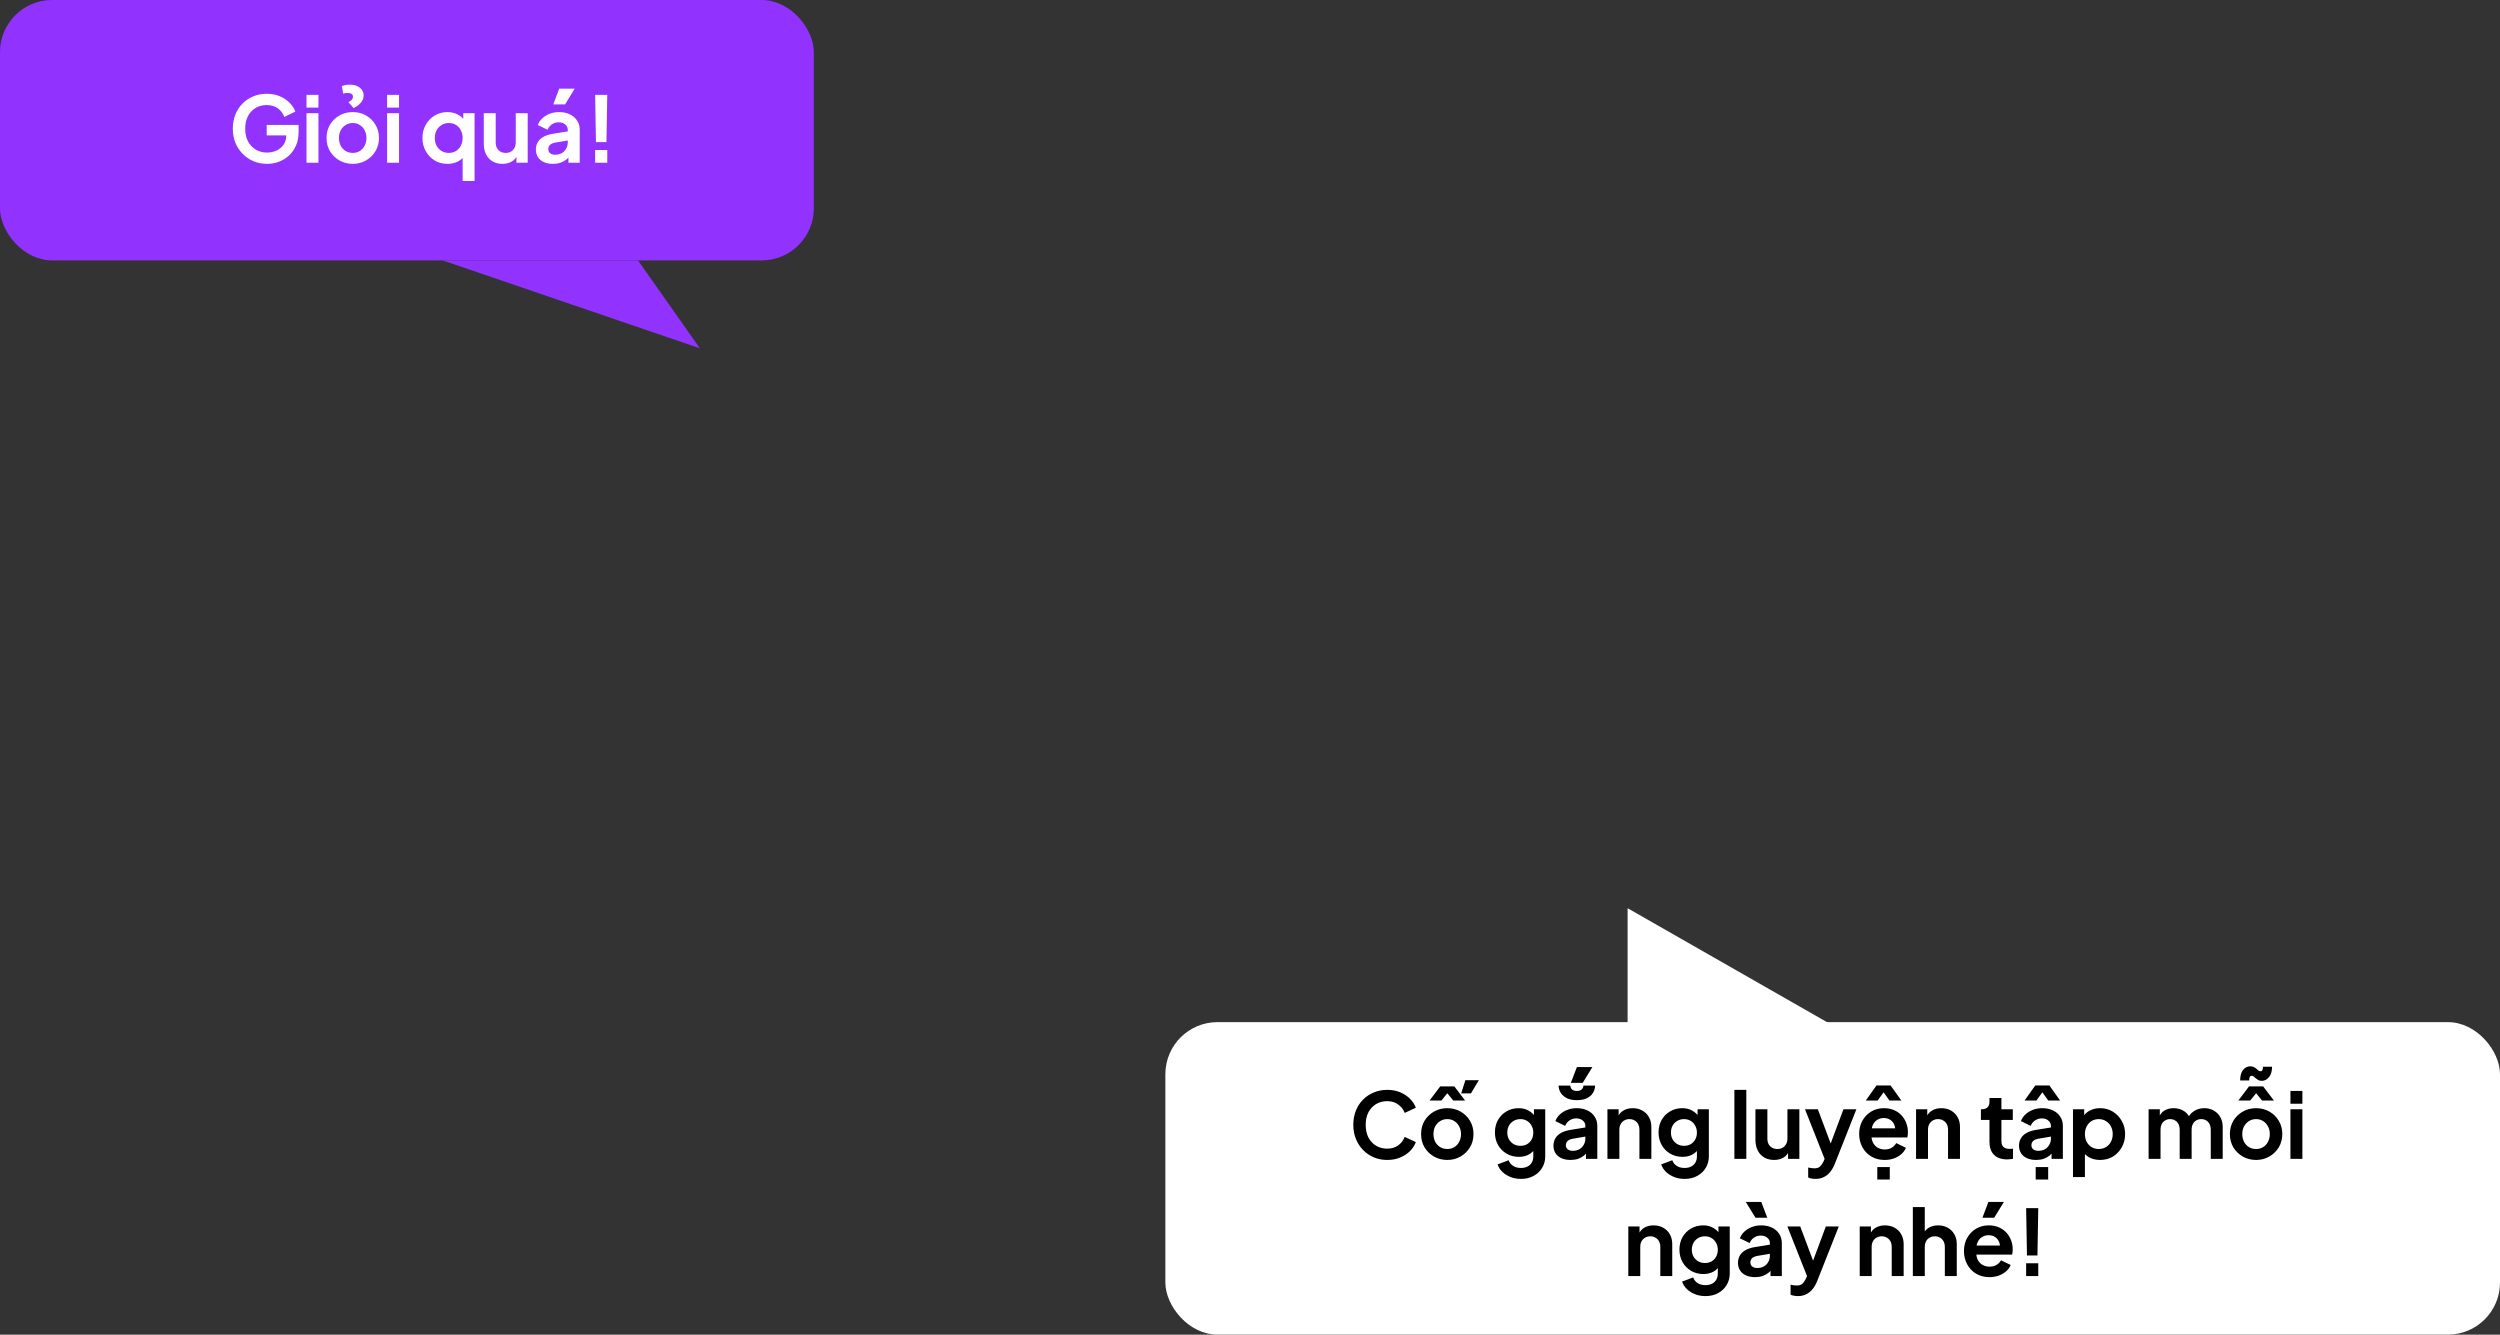
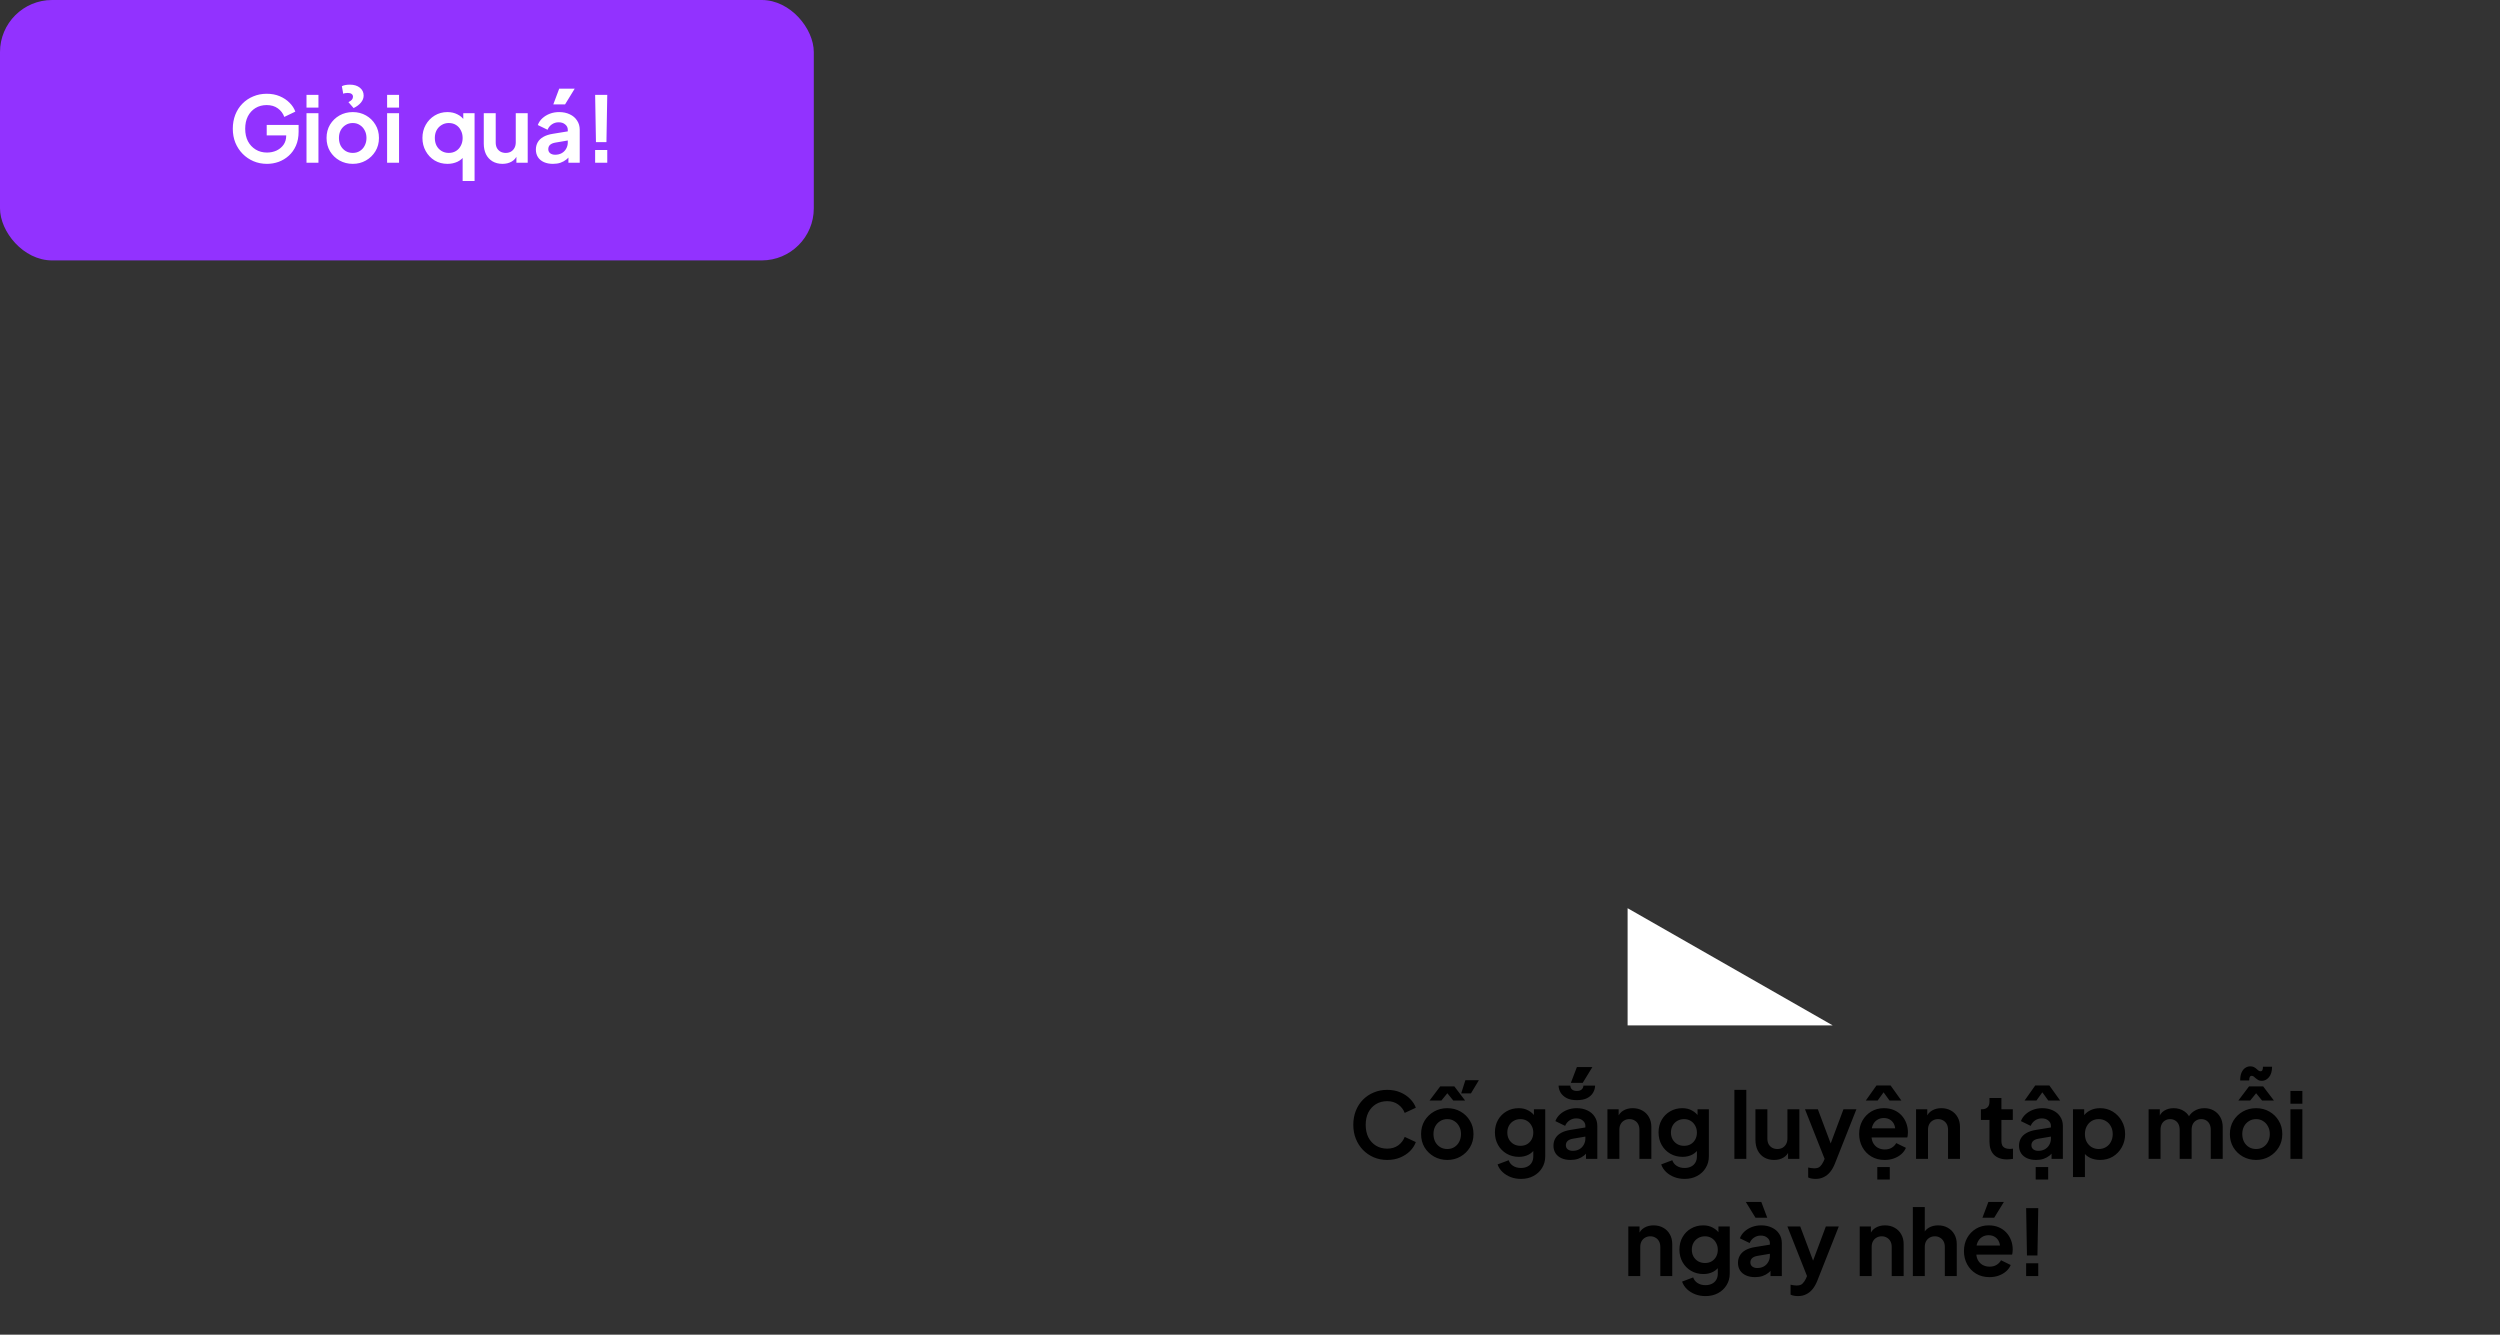
<svg xmlns="http://www.w3.org/2000/svg" width="384" height="205" viewBox="0 0 384 205" fill="none">
  <rect x="0" y="0" width="384" height="205" fill="#333333" stroke="none" />
-   <rect x="179" y="157" width="205" height="48" rx="8" fill="white" />
  <path d="M250 139.5V157.5H281.5L250 139.5Z" fill="white" />
  <path d="M213.075 178.168C212.329 178.168 211.638 178.033 211.003 177.762C210.378 177.491 209.827 177.113 209.351 176.628C208.885 176.143 208.521 175.573 208.259 174.92C207.998 174.267 207.867 173.553 207.867 172.778C207.867 172.003 207.993 171.289 208.245 170.636C208.507 169.973 208.871 169.404 209.337 168.928C209.813 168.443 210.369 168.069 211.003 167.808C211.638 167.537 212.329 167.402 213.075 167.402C213.822 167.402 214.489 167.528 215.077 167.78C215.675 168.032 216.179 168.368 216.589 168.788C217 169.199 217.294 169.651 217.471 170.146L215.763 170.944C215.567 170.421 215.236 169.992 214.769 169.656C214.303 169.311 213.738 169.138 213.075 169.138C212.422 169.138 211.843 169.292 211.339 169.6C210.845 169.908 210.457 170.333 210.177 170.874C209.907 171.415 209.771 172.05 209.771 172.778C209.771 173.506 209.907 174.145 210.177 174.696C210.457 175.237 210.845 175.662 211.339 175.97C211.843 176.278 212.422 176.432 213.075 176.432C213.738 176.432 214.303 176.264 214.769 175.928C215.236 175.583 215.567 175.149 215.763 174.626L217.471 175.424C217.294 175.919 217 176.376 216.589 176.796C216.179 177.207 215.675 177.538 215.077 177.79C214.489 178.042 213.822 178.168 213.075 178.168ZM222.31 178.168C221.564 178.168 220.882 177.995 220.266 177.65C219.66 177.305 219.174 176.833 218.81 176.236C218.456 175.639 218.278 174.957 218.278 174.192C218.278 173.427 218.456 172.745 218.81 172.148C219.174 171.551 219.66 171.079 220.266 170.734C220.873 170.389 221.554 170.216 222.31 170.216C223.057 170.216 223.734 170.389 224.34 170.734C224.947 171.079 225.428 171.551 225.782 172.148C226.146 172.736 226.328 173.417 226.328 174.192C226.328 174.957 226.146 175.639 225.782 176.236C225.418 176.833 224.933 177.305 224.326 177.65C223.72 177.995 223.048 178.168 222.31 178.168ZM222.31 176.488C222.721 176.488 223.08 176.39 223.388 176.194C223.706 175.998 223.953 175.727 224.13 175.382C224.317 175.027 224.41 174.631 224.41 174.192C224.41 173.744 224.317 173.352 224.13 173.016C223.953 172.671 223.706 172.4 223.388 172.204C223.08 171.999 222.721 171.896 222.31 171.896C221.89 171.896 221.522 171.999 221.204 172.204C220.887 172.4 220.635 172.671 220.448 173.016C220.271 173.352 220.182 173.744 220.182 174.192C220.182 174.631 220.271 175.027 220.448 175.382C220.635 175.727 220.887 175.998 221.204 176.194C221.522 176.39 221.89 176.488 222.31 176.488ZM219.58 169.04L221.218 166.87H223.388L225.04 169.04H223.22L222.31 167.92L221.4 169.04H219.58ZM224.438 167.948L225.082 165.918H227.154L225.936 167.948H224.438ZM233.623 181.08C233.054 181.08 232.527 180.987 232.041 180.8C231.556 180.613 231.136 180.352 230.781 180.016C230.436 179.689 230.184 179.302 230.025 178.854L231.733 178.21C231.845 178.565 232.065 178.849 232.391 179.064C232.727 179.288 233.138 179.4 233.623 179.4C233.997 179.4 234.323 179.33 234.603 179.19C234.893 179.05 235.117 178.845 235.275 178.574C235.434 178.313 235.513 177.995 235.513 177.622V175.886L235.863 176.306C235.602 176.763 235.252 177.109 234.813 177.342C234.375 177.575 233.875 177.692 233.315 177.692C232.606 177.692 231.971 177.529 231.411 177.202C230.851 176.875 230.413 176.427 230.095 175.858C229.778 175.289 229.619 174.649 229.619 173.94C229.619 173.221 229.778 172.582 230.095 172.022C230.413 171.462 230.847 171.023 231.397 170.706C231.948 170.379 232.573 170.216 233.273 170.216C233.843 170.216 234.342 170.337 234.771 170.58C235.21 170.813 235.574 171.154 235.863 171.602L235.611 172.064V170.384H237.347V177.622C237.347 178.285 237.184 178.877 236.857 179.4C236.54 179.923 236.101 180.333 235.541 180.632C234.991 180.931 234.351 181.08 233.623 181.08ZM233.539 175.998C233.931 175.998 234.272 175.914 234.561 175.746C234.86 175.569 235.093 175.326 235.261 175.018C235.429 174.71 235.513 174.355 235.513 173.954C235.513 173.562 235.425 173.212 235.247 172.904C235.079 172.587 234.846 172.339 234.547 172.162C234.258 171.985 233.922 171.896 233.539 171.896C233.157 171.896 232.811 171.985 232.503 172.162C232.195 172.339 231.953 172.587 231.775 172.904C231.607 173.212 231.523 173.562 231.523 173.954C231.523 174.346 231.607 174.696 231.775 175.004C231.953 175.312 232.191 175.555 232.489 175.732C232.797 175.909 233.147 175.998 233.539 175.998ZM241.23 178.168C240.698 178.168 240.236 178.079 239.844 177.902C239.452 177.725 239.149 177.473 238.934 177.146C238.72 176.81 238.612 176.423 238.612 175.984C238.612 175.564 238.706 175.191 238.892 174.864C239.079 174.528 239.368 174.248 239.76 174.024C240.152 173.8 240.647 173.641 241.244 173.548L243.736 173.142V174.542L241.594 174.906C241.23 174.971 240.96 175.088 240.782 175.256C240.605 175.424 240.516 175.643 240.516 175.914C240.516 176.175 240.614 176.385 240.81 176.544C241.016 176.693 241.268 176.768 241.566 176.768C241.949 176.768 242.285 176.689 242.574 176.53C242.873 176.362 243.102 176.133 243.26 175.844C243.428 175.555 243.512 175.237 243.512 174.892V172.932C243.512 172.605 243.382 172.335 243.12 172.12C242.868 171.896 242.532 171.784 242.112 171.784C241.72 171.784 241.37 171.891 241.062 172.106C240.764 172.311 240.544 172.587 240.404 172.932L238.906 172.204C239.056 171.803 239.289 171.457 239.606 171.168C239.933 170.869 240.316 170.636 240.754 170.468C241.193 170.3 241.669 170.216 242.182 170.216C242.808 170.216 243.358 170.333 243.834 170.566C244.31 170.79 244.679 171.107 244.94 171.518C245.211 171.919 245.346 172.391 245.346 172.932V178H243.61V176.698L244.002 176.67C243.806 176.997 243.573 177.272 243.302 177.496C243.032 177.711 242.724 177.879 242.378 178C242.033 178.112 241.65 178.168 241.23 178.168ZM242.196 168.984C241.562 168.984 241.039 168.877 240.628 168.662C240.218 168.438 239.91 168.158 239.704 167.822C239.508 167.477 239.406 167.117 239.396 166.744H241.202C241.212 167.005 241.305 167.211 241.482 167.36C241.66 167.5 241.898 167.57 242.196 167.57C242.514 167.57 242.756 167.5 242.924 167.36C243.102 167.211 243.2 167.005 243.218 166.744H245.01C245.001 167.136 244.894 167.505 244.688 167.85C244.492 168.186 244.189 168.461 243.778 168.676C243.368 168.881 242.84 168.984 242.196 168.984ZM241.286 166.324L242.21 163.902H244.59L243.106 166.324H241.286ZM246.901 178V170.384H248.623V171.882L248.483 171.616C248.661 171.159 248.95 170.813 249.351 170.58C249.762 170.337 250.238 170.216 250.779 170.216C251.339 170.216 251.834 170.337 252.263 170.58C252.702 170.823 253.043 171.163 253.285 171.602C253.528 172.031 253.649 172.531 253.649 173.1V178H251.815V173.534C251.815 173.198 251.75 172.909 251.619 172.666C251.489 172.423 251.307 172.237 251.073 172.106C250.849 171.966 250.583 171.896 250.275 171.896C249.977 171.896 249.711 171.966 249.477 172.106C249.244 172.237 249.062 172.423 248.931 172.666C248.801 172.909 248.735 173.198 248.735 173.534V178H246.901ZM258.756 181.08C258.187 181.08 257.66 180.987 257.174 180.8C256.689 180.613 256.269 180.352 255.914 180.016C255.569 179.689 255.317 179.302 255.158 178.854L256.866 178.21C256.978 178.565 257.198 178.849 257.524 179.064C257.86 179.288 258.271 179.4 258.756 179.4C259.13 179.4 259.456 179.33 259.736 179.19C260.026 179.05 260.25 178.845 260.408 178.574C260.567 178.313 260.646 177.995 260.646 177.622V175.886L260.996 176.306C260.735 176.763 260.385 177.109 259.946 177.342C259.508 177.575 259.008 177.692 258.448 177.692C257.739 177.692 257.104 177.529 256.544 177.202C255.984 176.875 255.546 176.427 255.228 175.858C254.911 175.289 254.752 174.649 254.752 173.94C254.752 173.221 254.911 172.582 255.228 172.022C255.546 171.462 255.98 171.023 256.53 170.706C257.081 170.379 257.706 170.216 258.406 170.216C258.976 170.216 259.475 170.337 259.904 170.58C260.343 170.813 260.707 171.154 260.996 171.602L260.744 172.064V170.384H262.48V177.622C262.48 178.285 262.317 178.877 261.99 179.4C261.673 179.923 261.234 180.333 260.674 180.632C260.124 180.931 259.484 181.08 258.756 181.08ZM258.672 175.998C259.064 175.998 259.405 175.914 259.694 175.746C259.993 175.569 260.226 175.326 260.394 175.018C260.562 174.71 260.646 174.355 260.646 173.954C260.646 173.562 260.558 173.212 260.38 172.904C260.212 172.587 259.979 172.339 259.68 172.162C259.391 171.985 259.055 171.896 258.672 171.896C258.29 171.896 257.944 171.985 257.636 172.162C257.328 172.339 257.086 172.587 256.908 172.904C256.74 173.212 256.656 173.562 256.656 173.954C256.656 174.346 256.74 174.696 256.908 175.004C257.086 175.312 257.324 175.555 257.622 175.732C257.93 175.909 258.28 175.998 258.672 175.998ZM266.401 178V167.402H268.235V178H266.401ZM272.505 178.168C271.917 178.168 271.403 178.037 270.965 177.776C270.535 177.515 270.204 177.151 269.971 176.684C269.747 176.217 269.635 175.671 269.635 175.046V170.384H271.469V174.892C271.469 175.209 271.529 175.489 271.651 175.732C271.781 175.965 271.963 176.152 272.197 176.292C272.439 176.423 272.71 176.488 273.009 176.488C273.307 176.488 273.573 176.423 273.807 176.292C274.04 176.152 274.222 175.961 274.353 175.718C274.483 175.475 274.549 175.186 274.549 174.85V170.384H276.383V178H274.647V176.502L274.801 176.768C274.623 177.235 274.329 177.585 273.919 177.818C273.517 178.051 273.046 178.168 272.505 178.168ZM278.871 181.08C278.666 181.08 278.465 181.061 278.269 181.024C278.073 180.996 277.896 180.94 277.737 180.856V179.33C277.859 179.358 278.003 179.386 278.171 179.414C278.349 179.442 278.512 179.456 278.661 179.456C279.081 179.456 279.385 179.358 279.571 179.162C279.767 178.975 279.94 178.723 280.089 178.406L280.593 177.23L280.565 178.77L277.247 170.384H279.221L281.545 176.572H280.845L283.155 170.384H285.143L281.825 178.77C281.629 179.255 281.391 179.671 281.111 180.016C280.831 180.361 280.505 180.623 280.131 180.8C279.767 180.987 279.347 181.08 278.871 181.08ZM289.486 178.168C288.702 178.168 288.016 177.991 287.428 177.636C286.84 177.281 286.383 176.801 286.056 176.194C285.729 175.587 285.566 174.915 285.566 174.178C285.566 173.413 285.729 172.736 286.056 172.148C286.392 171.551 286.845 171.079 287.414 170.734C287.993 170.389 288.637 170.216 289.346 170.216C289.943 170.216 290.466 170.314 290.914 170.51C291.371 170.706 291.759 170.977 292.076 171.322C292.393 171.667 292.636 172.064 292.804 172.512C292.972 172.951 293.056 173.427 293.056 173.94C293.056 174.071 293.047 174.206 293.028 174.346C293.019 174.486 292.995 174.607 292.958 174.71H287.078V173.31H291.922L291.054 173.968C291.138 173.539 291.115 173.156 290.984 172.82C290.863 172.484 290.657 172.218 290.368 172.022C290.088 171.826 289.747 171.728 289.346 171.728C288.963 171.728 288.623 171.826 288.324 172.022C288.025 172.209 287.797 172.489 287.638 172.862C287.489 173.226 287.433 173.669 287.47 174.192C287.433 174.659 287.493 175.074 287.652 175.438C287.82 175.793 288.063 176.068 288.38 176.264C288.707 176.46 289.08 176.558 289.5 176.558C289.92 176.558 290.275 176.469 290.564 176.292C290.863 176.115 291.096 175.877 291.264 175.578L292.748 176.306C292.599 176.67 292.365 176.992 292.048 177.272C291.731 177.552 291.353 177.771 290.914 177.93C290.485 178.089 290.009 178.168 289.486 178.168ZM288.352 181.178V179.26H290.27V181.178H288.352ZM286.588 169.04L288.226 166.73H290.396L292.048 169.04H290.228L289.318 167.78L288.408 169.04H286.588ZM294.306 178V170.384H296.028V171.882L295.888 171.616C296.065 171.159 296.355 170.813 296.756 170.58C297.167 170.337 297.643 170.216 298.184 170.216C298.744 170.216 299.239 170.337 299.668 170.58C300.107 170.823 300.447 171.163 300.69 171.602C300.933 172.031 301.054 172.531 301.054 173.1V178H299.22V173.534C299.22 173.198 299.155 172.909 299.024 172.666C298.893 172.423 298.711 172.237 298.478 172.106C298.254 171.966 297.988 171.896 297.68 171.896C297.381 171.896 297.115 171.966 296.882 172.106C296.649 172.237 296.467 172.423 296.336 172.666C296.205 172.909 296.14 173.198 296.14 173.534V178H294.306ZM308.285 178.084C307.427 178.084 306.759 177.851 306.283 177.384C305.817 176.908 305.583 176.241 305.583 175.382V172.022H304.267V170.384H304.407C304.781 170.384 305.07 170.286 305.275 170.09C305.481 169.894 305.583 169.609 305.583 169.236V168.648H307.417V170.384H309.167V172.022H307.417V175.284C307.417 175.536 307.459 175.751 307.543 175.928C307.637 176.105 307.777 176.241 307.963 176.334C308.159 176.427 308.407 176.474 308.705 176.474C308.771 176.474 308.845 176.469 308.929 176.46C309.023 176.451 309.111 176.441 309.195 176.432V178C309.065 178.019 308.915 178.037 308.747 178.056C308.579 178.075 308.425 178.084 308.285 178.084ZM312.739 178.168C312.207 178.168 311.745 178.079 311.353 177.902C310.961 177.725 310.658 177.473 310.443 177.146C310.228 176.81 310.121 176.423 310.121 175.984C310.121 175.564 310.214 175.191 310.401 174.864C310.588 174.528 310.877 174.248 311.269 174.024C311.661 173.8 312.156 173.641 312.753 173.548L315.245 173.142V174.542L313.103 174.906C312.739 174.971 312.468 175.088 312.291 175.256C312.114 175.424 312.025 175.643 312.025 175.914C312.025 176.175 312.123 176.385 312.319 176.544C312.524 176.693 312.776 176.768 313.075 176.768C313.458 176.768 313.794 176.689 314.083 176.53C314.382 176.362 314.61 176.133 314.769 175.844C314.937 175.555 315.021 175.237 315.021 174.892V172.932C315.021 172.605 314.89 172.335 314.629 172.12C314.377 171.896 314.041 171.784 313.621 171.784C313.229 171.784 312.879 171.891 312.571 172.106C312.272 172.311 312.053 172.587 311.913 172.932L310.415 172.204C310.564 171.803 310.798 171.457 311.115 171.168C311.442 170.869 311.824 170.636 312.263 170.468C312.702 170.3 313.178 170.216 313.691 170.216C314.316 170.216 314.867 170.333 315.343 170.566C315.819 170.79 316.188 171.107 316.449 171.518C316.72 171.919 316.855 172.391 316.855 172.932V178H315.119V176.698L315.511 176.67C315.315 176.997 315.082 177.272 314.811 177.496C314.54 177.711 314.232 177.879 313.887 178C313.542 178.112 313.159 178.168 312.739 178.168ZM312.683 181.178V179.26H314.601V181.178H312.683ZM310.975 169.04L312.613 166.73H314.783L316.435 169.04H314.615L313.705 167.78L312.795 169.04H310.975ZM318.41 180.8V170.384H320.132V171.896L319.964 171.518C320.226 171.107 320.58 170.79 321.028 170.566C321.476 170.333 321.994 170.216 322.582 170.216C323.301 170.216 323.95 170.393 324.528 170.748C325.107 171.103 325.564 171.579 325.9 172.176C326.246 172.773 326.418 173.445 326.418 174.192C326.418 174.929 326.25 175.601 325.914 176.208C325.578 176.815 325.121 177.295 324.542 177.65C323.964 177.995 323.306 178.168 322.568 178.168C322.018 178.168 321.509 178.061 321.042 177.846C320.585 177.622 320.221 177.305 319.95 176.894L320.244 176.53V180.8H318.41ZM322.358 176.488C322.778 176.488 323.152 176.39 323.478 176.194C323.805 175.998 324.057 175.727 324.234 175.382C324.421 175.037 324.514 174.64 324.514 174.192C324.514 173.744 324.421 173.352 324.234 173.016C324.057 172.671 323.805 172.4 323.478 172.204C323.152 171.999 322.778 171.896 322.358 171.896C321.957 171.896 321.593 171.994 321.266 172.19C320.949 172.386 320.697 172.661 320.51 173.016C320.333 173.361 320.244 173.753 320.244 174.192C320.244 174.64 320.333 175.037 320.51 175.382C320.697 175.727 320.949 175.998 321.266 176.194C321.593 176.39 321.957 176.488 322.358 176.488ZM330.025 178V170.384H331.747V172.148L331.551 171.854C331.691 171.303 331.971 170.893 332.391 170.622C332.811 170.351 333.305 170.216 333.875 170.216C334.5 170.216 335.051 170.379 335.527 170.706C336.003 171.033 336.311 171.462 336.451 171.994L335.933 172.036C336.166 171.429 336.516 170.977 336.983 170.678C337.449 170.37 337.986 170.216 338.593 170.216C339.134 170.216 339.615 170.337 340.035 170.58C340.464 170.823 340.8 171.163 341.043 171.602C341.285 172.031 341.407 172.531 341.407 173.1V178H339.573V173.534C339.573 173.198 339.512 172.909 339.391 172.666C339.269 172.423 339.101 172.237 338.887 172.106C338.672 171.966 338.411 171.896 338.103 171.896C337.813 171.896 337.557 171.966 337.333 172.106C337.109 172.237 336.936 172.423 336.815 172.666C336.693 172.909 336.633 173.198 336.633 173.534V178H334.799V173.534C334.799 173.198 334.738 172.909 334.617 172.666C334.495 172.423 334.323 172.237 334.099 172.106C333.884 171.966 333.627 171.896 333.329 171.896C333.039 171.896 332.783 171.966 332.559 172.106C332.335 172.237 332.162 172.423 332.041 172.666C331.919 172.909 331.859 173.198 331.859 173.534V178H330.025ZM346.542 178.168C345.796 178.168 345.114 177.995 344.498 177.65C343.892 177.305 343.406 176.833 343.042 176.236C342.688 175.639 342.51 174.957 342.51 174.192C342.51 173.427 342.688 172.745 343.042 172.148C343.406 171.551 343.892 171.079 344.498 170.734C345.105 170.389 345.786 170.216 346.542 170.216C347.289 170.216 347.966 170.389 348.572 170.734C349.179 171.079 349.66 171.551 350.014 172.148C350.378 172.736 350.56 173.417 350.56 174.192C350.56 174.957 350.378 175.639 350.014 176.236C349.65 176.833 349.165 177.305 348.558 177.65C347.952 177.995 347.28 178.168 346.542 178.168ZM346.542 176.488C346.953 176.488 347.312 176.39 347.62 176.194C347.938 175.998 348.185 175.727 348.362 175.382C348.549 175.027 348.642 174.631 348.642 174.192C348.642 173.744 348.549 173.352 348.362 173.016C348.185 172.671 347.938 172.4 347.62 172.204C347.312 171.999 346.953 171.896 346.542 171.896C346.122 171.896 345.754 171.999 345.436 172.204C345.119 172.4 344.867 172.671 344.68 173.016C344.503 173.352 344.414 173.744 344.414 174.192C344.414 174.631 344.503 175.027 344.68 175.382C344.867 175.727 345.119 175.998 345.436 176.194C345.754 176.39 346.122 176.488 346.542 176.488ZM343.812 169.04L345.45 166.87H347.62L349.272 169.04H347.452L346.542 167.92L345.632 169.04H343.812ZM347.424 166.016C347.21 166.016 347.028 165.979 346.878 165.904C346.738 165.82 346.612 165.731 346.5 165.638C346.398 165.535 346.295 165.447 346.192 165.372C346.099 165.288 345.987 165.246 345.856 165.246C345.726 165.246 345.628 165.307 345.562 165.428C345.506 165.549 345.478 165.727 345.478 165.96H344.092C344.092 165.465 344.162 165.059 344.302 164.742C344.452 164.415 344.643 164.177 344.876 164.028C345.11 163.869 345.362 163.79 345.632 163.79C345.856 163.79 346.043 163.827 346.192 163.902C346.342 163.977 346.472 164.065 346.584 164.168C346.696 164.271 346.799 164.359 346.892 164.434C346.995 164.509 347.107 164.546 347.228 164.546C347.368 164.546 347.462 164.485 347.508 164.364C347.564 164.233 347.592 164.061 347.592 163.846H348.992C348.983 164.565 348.82 165.106 348.502 165.47C348.194 165.834 347.835 166.016 347.424 166.016ZM351.811 178V170.384H353.645V178H351.811ZM351.811 169.53V167.57H353.645V169.53H351.811ZM250.109 196V188.384H251.831V189.882L251.691 189.616C251.869 189.159 252.158 188.813 252.559 188.58C252.97 188.337 253.446 188.216 253.987 188.216C254.547 188.216 255.042 188.337 255.471 188.58C255.91 188.823 256.251 189.163 256.493 189.602C256.736 190.031 256.857 190.531 256.857 191.1V196H255.023V191.534C255.023 191.198 254.958 190.909 254.827 190.666C254.697 190.423 254.515 190.237 254.281 190.106C254.057 189.966 253.791 189.896 253.483 189.896C253.185 189.896 252.919 189.966 252.685 190.106C252.452 190.237 252.27 190.423 252.139 190.666C252.009 190.909 251.943 191.198 251.943 191.534V196H250.109ZM261.964 199.08C261.395 199.08 260.867 198.987 260.382 198.8C259.897 198.613 259.477 198.352 259.122 198.016C258.777 197.689 258.525 197.302 258.366 196.854L260.074 196.21C260.186 196.565 260.405 196.849 260.732 197.064C261.068 197.288 261.479 197.4 261.964 197.4C262.337 197.4 262.664 197.33 262.944 197.19C263.233 197.05 263.457 196.845 263.616 196.574C263.775 196.313 263.854 195.995 263.854 195.622V193.886L264.204 194.306C263.943 194.763 263.593 195.109 263.154 195.342C262.715 195.575 262.216 195.692 261.656 195.692C260.947 195.692 260.312 195.529 259.752 195.202C259.192 194.875 258.753 194.427 258.436 193.858C258.119 193.289 257.96 192.649 257.96 191.94C257.96 191.221 258.119 190.582 258.436 190.022C258.753 189.462 259.187 189.023 259.738 188.706C260.289 188.379 260.914 188.216 261.614 188.216C262.183 188.216 262.683 188.337 263.112 188.58C263.551 188.813 263.915 189.154 264.204 189.602L263.952 190.064V188.384H265.688V195.622C265.688 196.285 265.525 196.877 265.198 197.4C264.881 197.923 264.442 198.333 263.882 198.632C263.331 198.931 262.692 199.08 261.964 199.08ZM261.88 193.998C262.272 193.998 262.613 193.914 262.902 193.746C263.201 193.569 263.434 193.326 263.602 193.018C263.77 192.71 263.854 192.355 263.854 191.954C263.854 191.562 263.765 191.212 263.588 190.904C263.42 190.587 263.187 190.339 262.888 190.162C262.599 189.985 262.263 189.896 261.88 189.896C261.497 189.896 261.152 189.985 260.844 190.162C260.536 190.339 260.293 190.587 260.116 190.904C259.948 191.212 259.864 191.562 259.864 191.954C259.864 192.346 259.948 192.696 260.116 193.004C260.293 193.312 260.531 193.555 260.83 193.732C261.138 193.909 261.488 193.998 261.88 193.998ZM269.571 196.168C269.039 196.168 268.577 196.079 268.185 195.902C267.793 195.725 267.49 195.473 267.275 195.146C267.06 194.81 266.953 194.423 266.953 193.984C266.953 193.564 267.046 193.191 267.233 192.864C267.42 192.528 267.709 192.248 268.101 192.024C268.493 191.8 268.988 191.641 269.585 191.548L272.077 191.142V192.542L269.935 192.906C269.571 192.971 269.3 193.088 269.123 193.256C268.946 193.424 268.857 193.643 268.857 193.914C268.857 194.175 268.955 194.385 269.151 194.544C269.356 194.693 269.608 194.768 269.907 194.768C270.29 194.768 270.626 194.689 270.915 194.53C271.214 194.362 271.442 194.133 271.601 193.844C271.769 193.555 271.853 193.237 271.853 192.892V190.932C271.853 190.605 271.722 190.335 271.461 190.12C271.209 189.896 270.873 189.784 270.453 189.784C270.061 189.784 269.711 189.891 269.403 190.106C269.104 190.311 268.885 190.587 268.745 190.932L267.247 190.204C267.396 189.803 267.63 189.457 267.947 189.168C268.274 188.869 268.656 188.636 269.095 188.468C269.534 188.3 270.01 188.216 270.523 188.216C271.148 188.216 271.699 188.333 272.175 188.566C272.651 188.79 273.02 189.107 273.281 189.518C273.552 189.919 273.687 190.391 273.687 190.932V196H271.951V194.698L272.343 194.67C272.147 194.997 271.914 195.272 271.643 195.496C271.372 195.711 271.064 195.879 270.719 196C270.374 196.112 269.991 196.168 269.571 196.168ZM269.641 187.04L268.157 184.618H270.537L271.447 187.04H269.641ZM276.166 199.08C275.961 199.08 275.76 199.061 275.564 199.024C275.368 198.996 275.191 198.94 275.032 198.856V197.33C275.153 197.358 275.298 197.386 275.466 197.414C275.643 197.442 275.807 197.456 275.956 197.456C276.376 197.456 276.679 197.358 276.866 197.162C277.062 196.975 277.235 196.723 277.384 196.406L277.888 195.23L277.86 196.77L274.542 188.384H276.516L278.84 194.572H278.14L280.45 188.384H282.438L279.12 196.77C278.924 197.255 278.686 197.671 278.406 198.016C278.126 198.361 277.799 198.623 277.426 198.8C277.062 198.987 276.642 199.08 276.166 199.08ZM285.653 196V188.384H287.375V189.882L287.235 189.616C287.413 189.159 287.702 188.813 288.103 188.58C288.514 188.337 288.99 188.216 289.531 188.216C290.091 188.216 290.586 188.337 291.015 188.58C291.454 188.823 291.795 189.163 292.037 189.602C292.28 190.031 292.401 190.531 292.401 191.1V196H290.567V191.534C290.567 191.198 290.502 190.909 290.371 190.666C290.241 190.423 290.059 190.237 289.825 190.106C289.601 189.966 289.335 189.896 289.027 189.896C288.729 189.896 288.463 189.966 288.229 190.106C287.996 190.237 287.814 190.423 287.683 190.666C287.553 190.909 287.487 191.198 287.487 191.534V196H285.653ZM293.812 196V185.402H295.646V189.882L295.394 189.616C295.572 189.159 295.861 188.813 296.262 188.58C296.673 188.337 297.149 188.216 297.69 188.216C298.25 188.216 298.745 188.337 299.174 188.58C299.613 188.823 299.954 189.163 300.196 189.602C300.439 190.031 300.56 190.531 300.56 191.1V196H298.726V191.534C298.726 191.198 298.661 190.909 298.53 190.666C298.4 190.423 298.218 190.237 297.984 190.106C297.76 189.966 297.494 189.896 297.186 189.896C296.888 189.896 296.622 189.966 296.388 190.106C296.155 190.237 295.973 190.423 295.842 190.666C295.712 190.909 295.646 191.198 295.646 191.534V196H293.812ZM305.583 196.168C304.799 196.168 304.113 195.991 303.525 195.636C302.937 195.281 302.48 194.801 302.153 194.194C301.826 193.587 301.663 192.915 301.663 192.178C301.663 191.413 301.826 190.736 302.153 190.148C302.489 189.551 302.942 189.079 303.511 188.734C304.09 188.389 304.734 188.216 305.443 188.216C306.04 188.216 306.563 188.314 307.011 188.51C307.468 188.706 307.856 188.977 308.173 189.322C308.49 189.667 308.733 190.064 308.901 190.512C309.069 190.951 309.153 191.427 309.153 191.94C309.153 192.071 309.144 192.206 309.125 192.346C309.116 192.486 309.092 192.607 309.055 192.71H303.175V191.31H308.019L307.151 191.968C307.235 191.539 307.212 191.156 307.081 190.82C306.96 190.484 306.754 190.218 306.465 190.022C306.185 189.826 305.844 189.728 305.443 189.728C305.06 189.728 304.72 189.826 304.421 190.022C304.122 190.209 303.894 190.489 303.735 190.862C303.586 191.226 303.53 191.669 303.567 192.192C303.53 192.659 303.59 193.074 303.749 193.438C303.917 193.793 304.16 194.068 304.477 194.264C304.804 194.46 305.177 194.558 305.597 194.558C306.017 194.558 306.372 194.469 306.661 194.292C306.96 194.115 307.193 193.877 307.361 193.578L308.845 194.306C308.696 194.67 308.462 194.992 308.145 195.272C307.828 195.552 307.45 195.771 307.011 195.93C306.582 196.089 306.106 196.168 305.583 196.168ZM304.505 187.04L305.415 184.618H307.795L306.311 187.04H304.505ZM311.341 192.836L311.215 185.57H313.077L312.951 192.836H311.341ZM311.215 196V194.04H313.077V196H311.215Z" fill="black" />
-   <path d="M98 40H68L107.5 53.5L98 40Z" fill="#9232FF" />
  <rect width="125" height="40" rx="8" fill="#9232FF" />
  <path d="M41.008 25.168C40.261 25.168 39.571 25.033 38.936 24.762C38.301 24.491 37.746 24.113 37.27 23.628C36.794 23.143 36.421 22.573 36.15 21.92C35.889 21.267 35.758 20.553 35.758 19.778C35.758 19.003 35.884 18.289 36.136 17.636C36.397 16.973 36.761 16.404 37.228 15.928C37.704 15.443 38.259 15.069 38.894 14.808C39.529 14.537 40.219 14.402 40.966 14.402C41.713 14.402 42.38 14.528 42.968 14.78C43.565 15.032 44.069 15.368 44.48 15.788C44.891 16.199 45.185 16.651 45.362 17.146L43.668 17.958C43.472 17.417 43.141 16.978 42.674 16.642C42.207 16.306 41.638 16.138 40.966 16.138C40.313 16.138 39.734 16.292 39.23 16.6C38.735 16.908 38.348 17.333 38.068 17.874C37.797 18.415 37.662 19.05 37.662 19.778C37.662 20.506 37.802 21.145 38.082 21.696C38.371 22.237 38.768 22.662 39.272 22.97C39.776 23.278 40.355 23.432 41.008 23.432C41.54 23.432 42.03 23.329 42.478 23.124C42.926 22.909 43.285 22.611 43.556 22.228C43.827 21.836 43.962 21.374 43.962 20.842V20.044L44.83 20.8H40.966V19.19H45.866V20.24C45.866 21.043 45.731 21.752 45.46 22.368C45.189 22.984 44.821 23.502 44.354 23.922C43.897 24.333 43.379 24.645 42.8 24.86C42.221 25.065 41.624 25.168 41.008 25.168ZM47.079 25V17.384H48.913V25H47.079ZM47.079 16.53V14.57H48.913V16.53H47.079ZM54.19 25.168C53.443 25.168 52.762 24.995 52.146 24.65C51.539 24.305 51.054 23.833 50.69 23.236C50.335 22.639 50.158 21.957 50.158 21.192C50.158 20.427 50.335 19.745 50.69 19.148C51.054 18.551 51.539 18.079 52.146 17.734C52.753 17.389 53.434 17.216 54.19 17.216C54.937 17.216 55.613 17.389 56.22 17.734C56.827 18.079 57.307 18.551 57.662 19.148C58.026 19.736 58.208 20.417 58.208 21.192C58.208 21.957 58.026 22.639 57.662 23.236C57.298 23.833 56.813 24.305 56.206 24.65C55.599 24.995 54.927 25.168 54.19 25.168ZM54.19 23.488C54.601 23.488 54.96 23.39 55.268 23.194C55.585 22.998 55.833 22.727 56.01 22.382C56.197 22.027 56.29 21.631 56.29 21.192C56.29 20.744 56.197 20.352 56.01 20.016C55.833 19.671 55.585 19.4 55.268 19.204C54.96 18.999 54.601 18.896 54.19 18.896C53.77 18.896 53.401 18.999 53.084 19.204C52.767 19.4 52.515 19.671 52.328 20.016C52.151 20.352 52.062 20.744 52.062 21.192C52.062 21.631 52.151 22.027 52.328 22.382C52.515 22.727 52.767 22.998 53.084 23.194C53.401 23.39 53.77 23.488 54.19 23.488ZM54.316 16.6L53.518 15.69C53.779 15.559 53.961 15.429 54.064 15.298C54.167 15.167 54.218 15.018 54.218 14.85C54.218 14.673 54.148 14.533 54.008 14.43C53.868 14.327 53.672 14.276 53.42 14.276C53.308 14.276 53.191 14.285 53.07 14.304C52.949 14.313 52.832 14.346 52.72 14.402L52.51 13.24C52.669 13.156 52.855 13.095 53.07 13.058C53.285 13.021 53.509 13.002 53.742 13.002C54.377 13.002 54.885 13.156 55.268 13.464C55.66 13.772 55.856 14.178 55.856 14.682C55.856 15.065 55.716 15.424 55.436 15.76C55.165 16.087 54.792 16.367 54.316 16.6ZM59.459 25V17.384H61.293V25H59.459ZM59.459 16.53V14.57H61.293V16.53H59.459ZM71.061 27.8V23.53L71.355 23.894C71.093 24.305 70.729 24.622 70.263 24.846C69.796 25.061 69.287 25.168 68.737 25.168C67.999 25.168 67.341 24.995 66.763 24.65C66.184 24.295 65.727 23.815 65.391 23.208C65.055 22.601 64.886 21.929 64.886 21.192C64.886 20.445 65.055 19.773 65.391 19.176C65.727 18.579 66.184 18.103 66.763 17.748C67.35 17.393 68.004 17.216 68.722 17.216C69.301 17.216 69.814 17.333 70.263 17.566C70.72 17.79 71.079 18.107 71.341 18.518L71.159 18.896V17.384H72.894V27.8H71.061ZM68.933 23.488C69.353 23.488 69.721 23.39 70.038 23.194C70.356 22.998 70.603 22.727 70.781 22.382C70.967 22.037 71.061 21.64 71.061 21.192C71.061 20.753 70.967 20.361 70.781 20.016C70.603 19.661 70.356 19.386 70.038 19.19C69.721 18.994 69.353 18.896 68.933 18.896C68.522 18.896 68.153 18.999 67.826 19.204C67.5 19.4 67.243 19.671 67.056 20.016C66.879 20.352 66.79 20.744 66.79 21.192C66.79 21.64 66.879 22.037 67.056 22.382C67.243 22.727 67.5 22.998 67.826 23.194C68.153 23.39 68.522 23.488 68.933 23.488ZM77.177 25.168C76.589 25.168 76.075 25.037 75.637 24.776C75.207 24.515 74.876 24.151 74.643 23.684C74.419 23.217 74.307 22.671 74.307 22.046V17.384H76.141V21.892C76.141 22.209 76.201 22.489 76.323 22.732C76.453 22.965 76.635 23.152 76.869 23.292C77.111 23.423 77.382 23.488 77.681 23.488C77.979 23.488 78.245 23.423 78.479 23.292C78.712 23.152 78.894 22.961 79.025 22.718C79.155 22.475 79.221 22.186 79.221 21.85V17.384H81.055V25H79.319V23.502L79.473 23.768C79.295 24.235 79.001 24.585 78.591 24.818C78.189 25.051 77.718 25.168 77.177 25.168ZM84.93 25.168C84.397 25.168 83.936 25.079 83.543 24.902C83.151 24.725 82.848 24.473 82.633 24.146C82.419 23.81 82.311 23.423 82.311 22.984C82.311 22.564 82.405 22.191 82.591 21.864C82.778 21.528 83.067 21.248 83.46 21.024C83.852 20.8 84.346 20.641 84.944 20.548L87.436 20.142V21.542L85.293 21.906C84.93 21.971 84.659 22.088 84.481 22.256C84.304 22.424 84.216 22.643 84.216 22.914C84.216 23.175 84.314 23.385 84.51 23.544C84.715 23.693 84.967 23.768 85.266 23.768C85.648 23.768 85.984 23.689 86.273 23.53C86.572 23.362 86.801 23.133 86.96 22.844C87.127 22.555 87.212 22.237 87.212 21.892V19.932C87.212 19.605 87.081 19.335 86.82 19.12C86.567 18.896 86.231 18.784 85.811 18.784C85.419 18.784 85.07 18.891 84.761 19.106C84.463 19.311 84.243 19.587 84.103 19.932L82.606 19.204C82.755 18.803 82.988 18.457 83.305 18.168C83.632 17.869 84.015 17.636 84.454 17.468C84.892 17.3 85.368 17.216 85.882 17.216C86.507 17.216 87.058 17.333 87.534 17.566C88.01 17.79 88.378 18.107 88.639 18.518C88.91 18.919 89.046 19.391 89.046 19.932V25H87.309V23.698L87.701 23.67C87.505 23.997 87.272 24.272 87.001 24.496C86.731 24.711 86.423 24.879 86.078 25C85.732 25.112 85.35 25.168 84.93 25.168ZM84.986 16.04L85.895 13.618H88.275L86.791 16.04H84.986ZM91.539 21.836L91.413 14.57H93.275L93.149 21.836H91.539ZM91.413 25V23.04H93.275V25H91.413Z" fill="white" />
</svg>